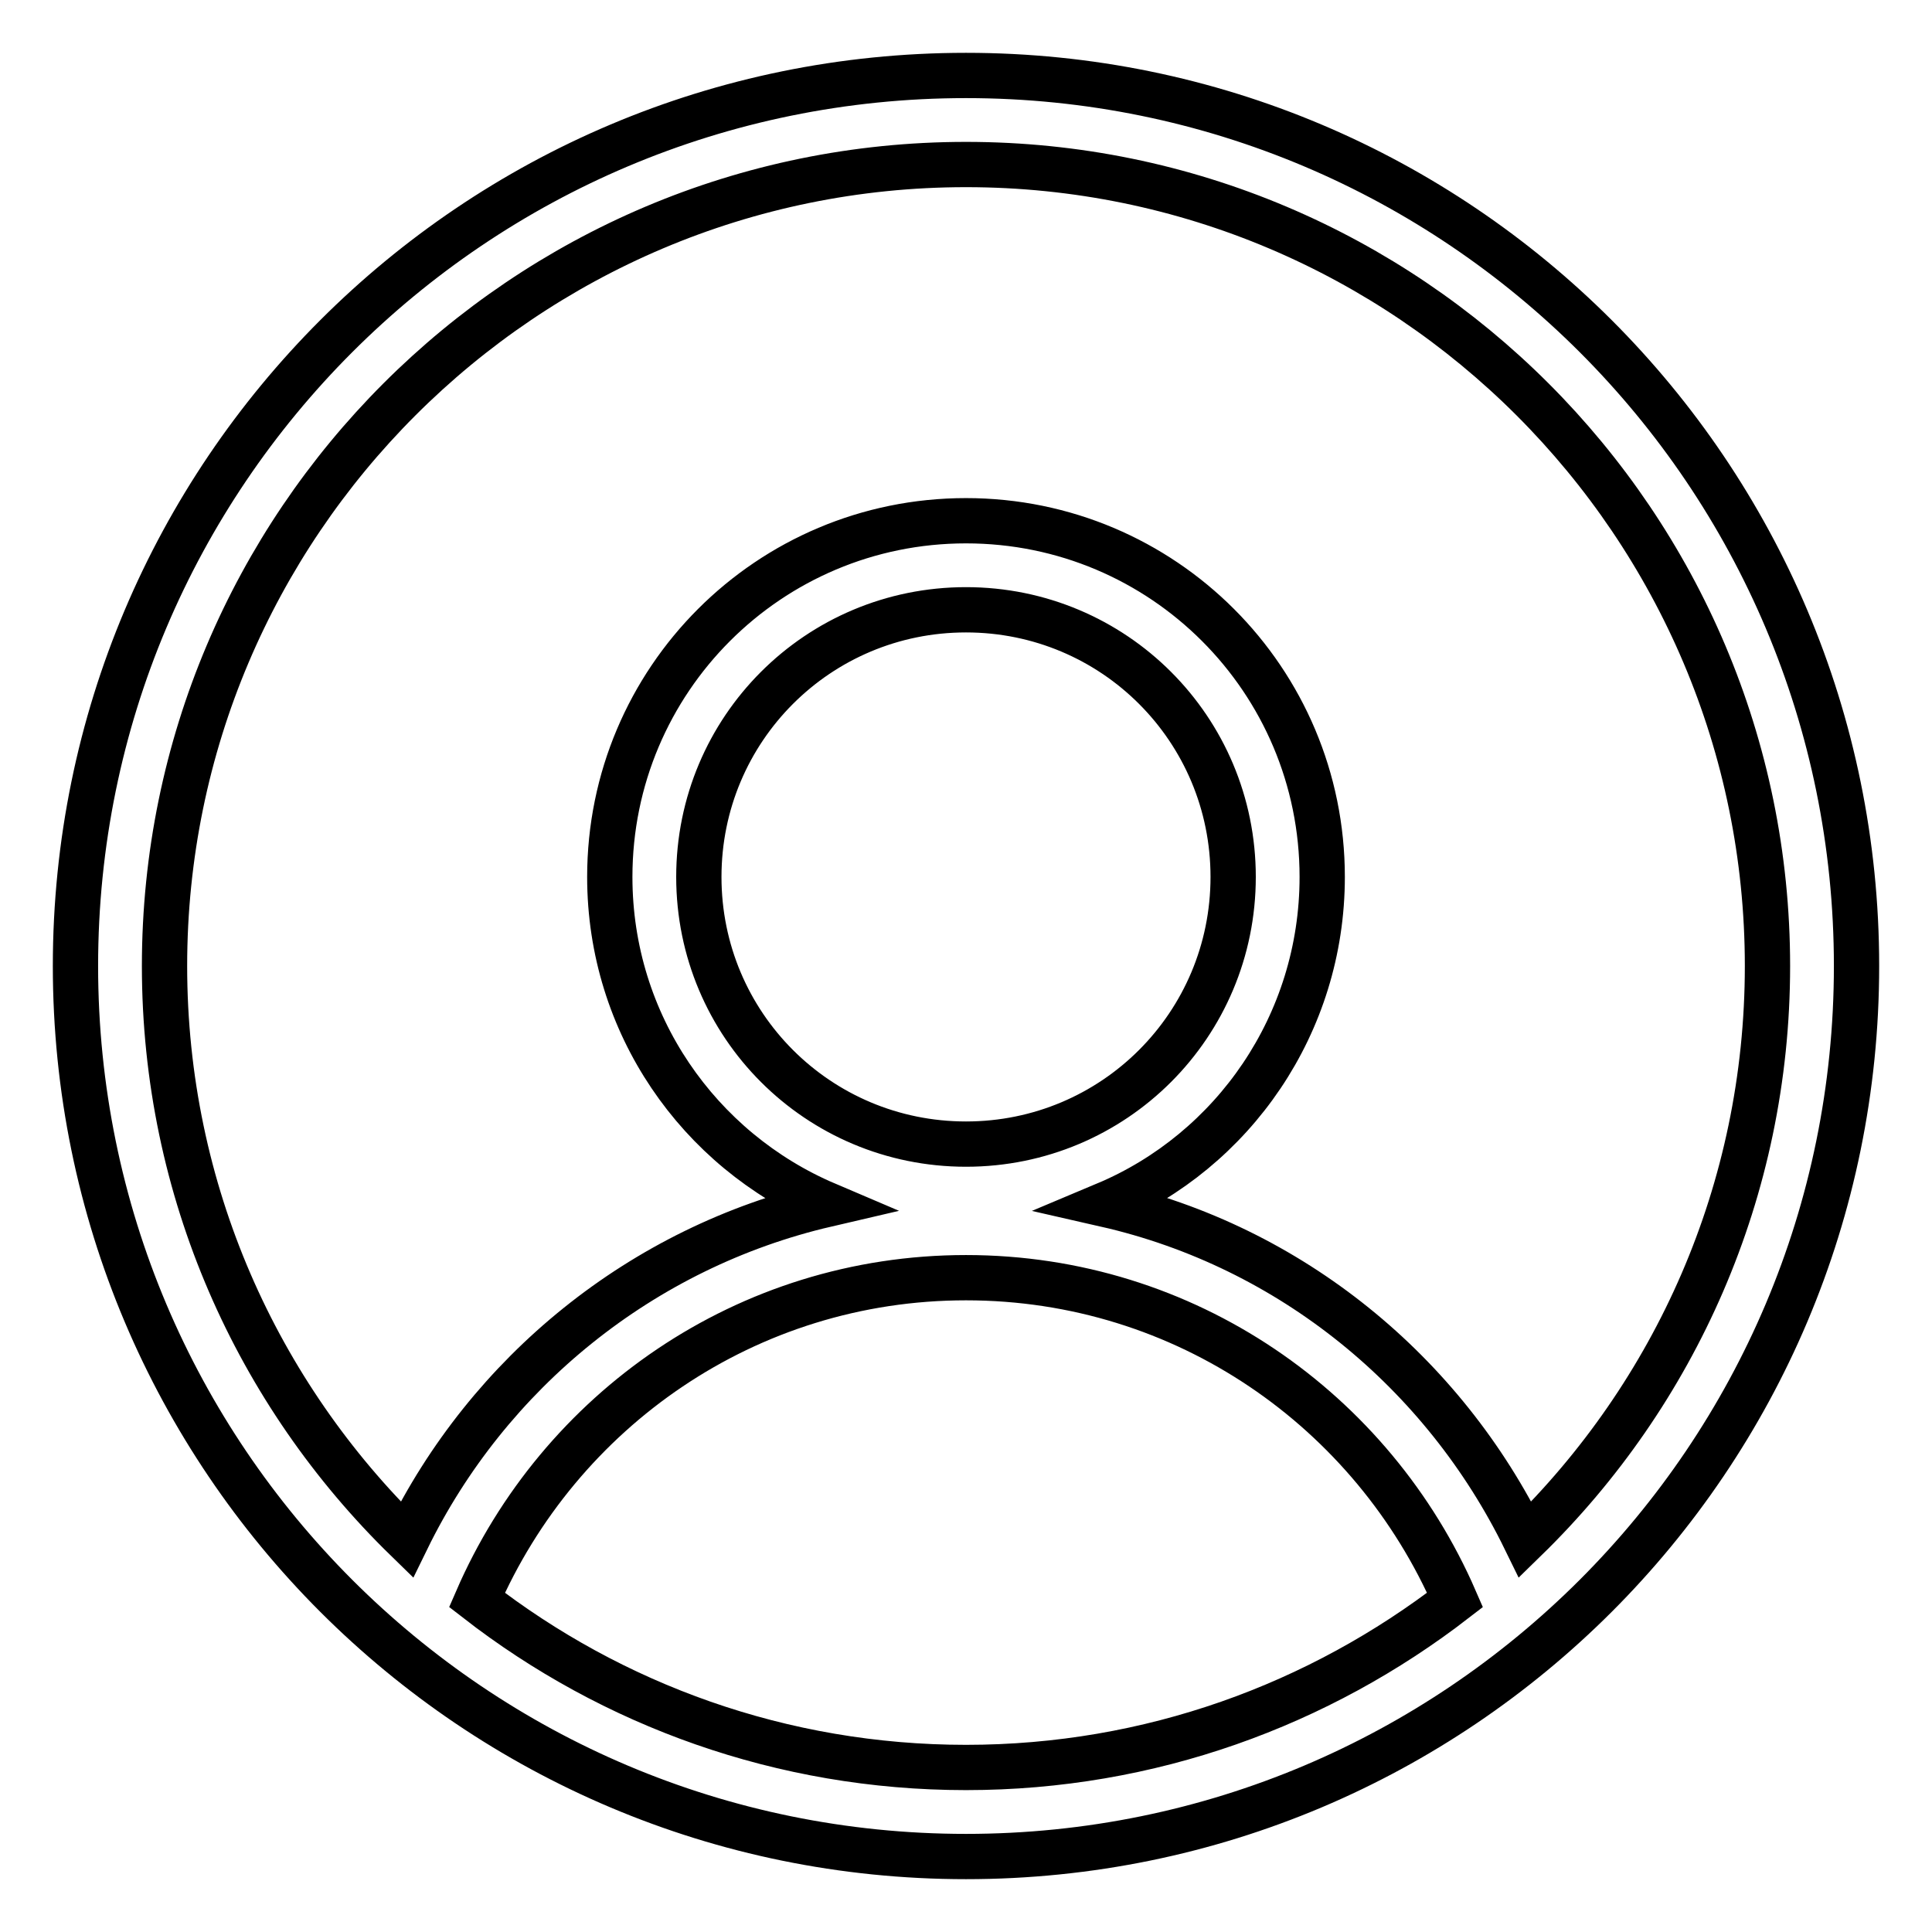
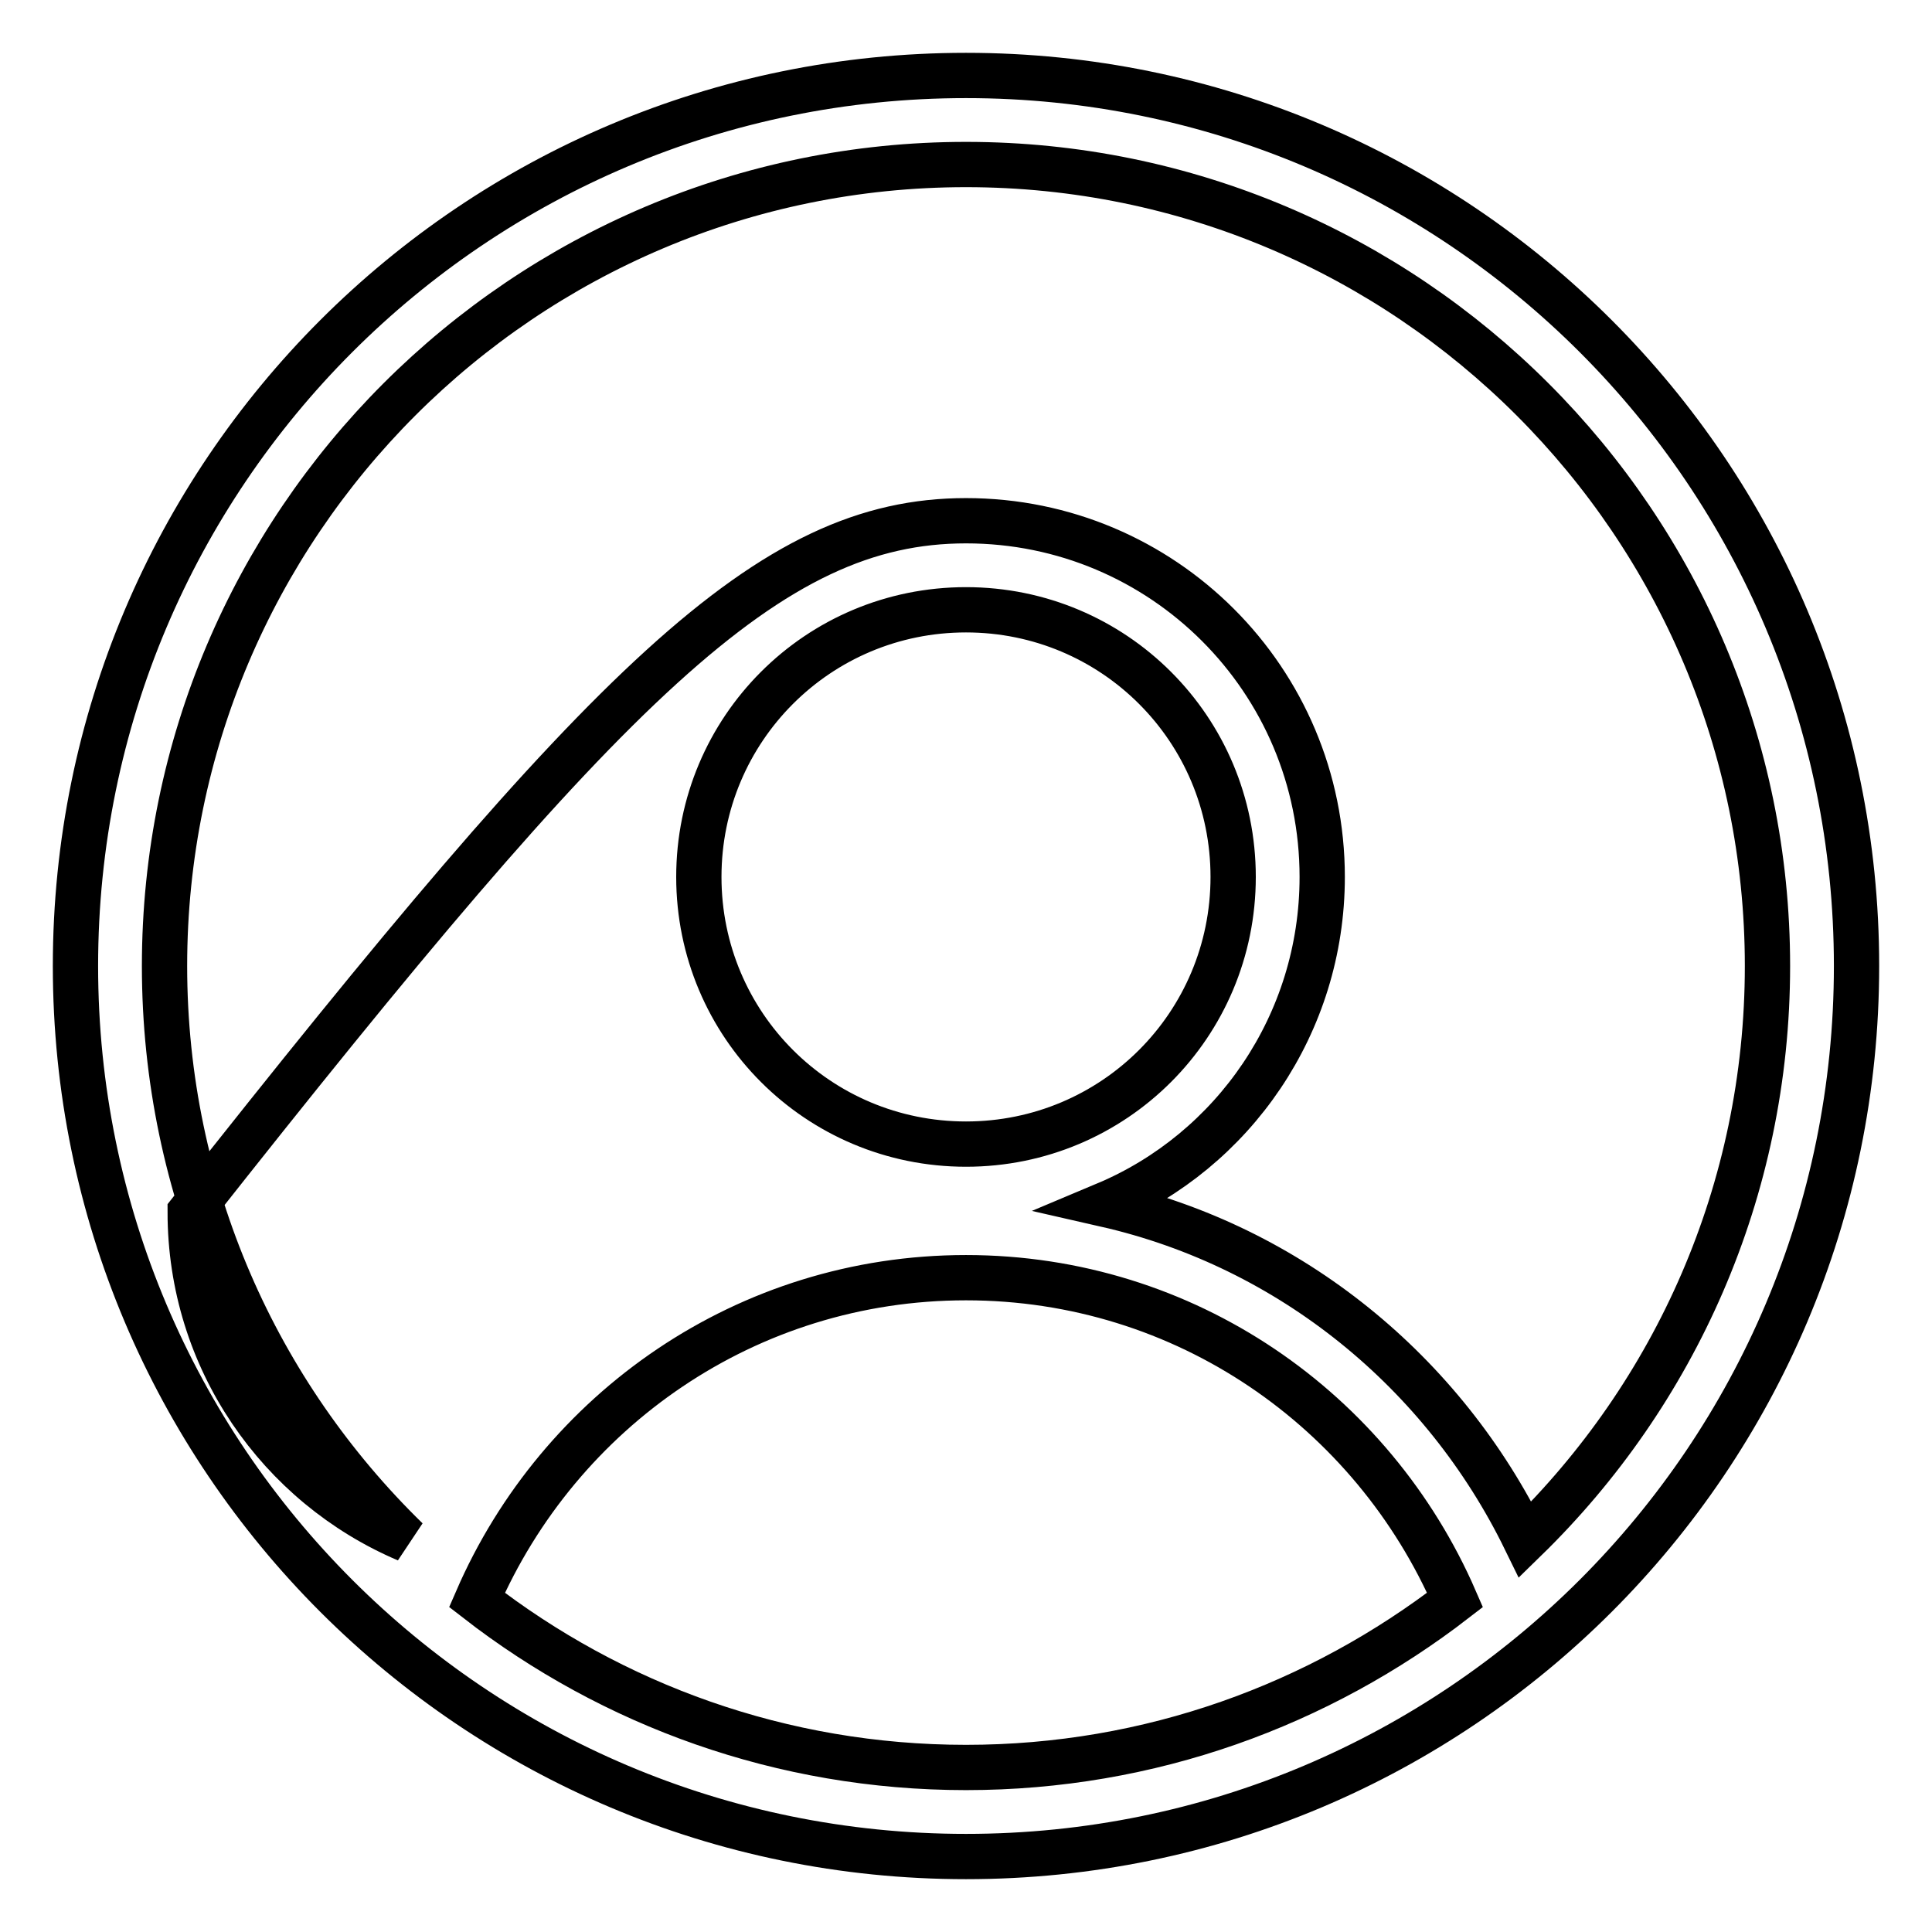
<svg xmlns="http://www.w3.org/2000/svg" version="1.1" x="0px" y="0px" viewBox="0 0 256 256" enable-background="new 0 0 256 256" xml:space="preserve">
  <g>
    <g>
-       <path stroke-width="6" fill-opacity="0" stroke="#000000" d="M128,246c-65.2,0-118-52.8-118-118C10,62.8,62.8,10,128,10c65.2,0,118,52.8,118,118C246,193.2,193.2,246,128,246z M192.8,212c-10.9-25.1-35.7-42.7-64.8-42.7c-29.1,0-53.9,17.6-64.8,42.7c17.9,13.9,40.4,22.2,64.8,22.2C152.4,234.2,174.8,225.9,192.8,212z M163.4,116.2c0-19.6-15.8-35.4-35.4-35.4c-19.6,0-35.4,15.8-35.4,35.4c0,19.6,15.8,35.4,35.4,35.4C147.6,151.6,163.4,135.8,163.4,116.2z M128,21.8C69.4,21.8,21.8,69.4,21.8,128c0,29.8,12.3,56.7,32.1,76c10.8-22.1,31.1-38.7,55.6-44.4c-16.9-7.2-28.7-23.9-28.7-43.4C80.8,90.1,101.9,69,128,69c26.1,0,47.2,21.1,47.2,47.2c0,19.5-11.8,36.3-28.7,43.4c24.6,5.6,44.8,22.3,55.6,44.4c19.8-19.3,32.1-46.2,32.1-76C234.2,69.4,186.6,21.8,128,21.8z" />
+       <path stroke-width="6" fill-opacity="0" stroke="#000000" d="M128,246c-65.2,0-118-52.8-118-118C10,62.8,62.8,10,128,10c65.2,0,118,52.8,118,118C246,193.2,193.2,246,128,246z M192.8,212c-10.9-25.1-35.7-42.7-64.8-42.7c-29.1,0-53.9,17.6-64.8,42.7c17.9,13.9,40.4,22.2,64.8,22.2C152.4,234.2,174.8,225.9,192.8,212z M163.4,116.2c0-19.6-15.8-35.4-35.4-35.4c-19.6,0-35.4,15.8-35.4,35.4c0,19.6,15.8,35.4,35.4,35.4C147.6,151.6,163.4,135.8,163.4,116.2z M128,21.8C69.4,21.8,21.8,69.4,21.8,128c0,29.8,12.3,56.7,32.1,76c-16.9-7.2-28.7-23.9-28.7-43.4C80.8,90.1,101.9,69,128,69c26.1,0,47.2,21.1,47.2,47.2c0,19.5-11.8,36.3-28.7,43.4c24.6,5.6,44.8,22.3,55.6,44.4c19.8-19.3,32.1-46.2,32.1-76C234.2,69.4,186.6,21.8,128,21.8z" />
    </g>
  </g>
</svg>